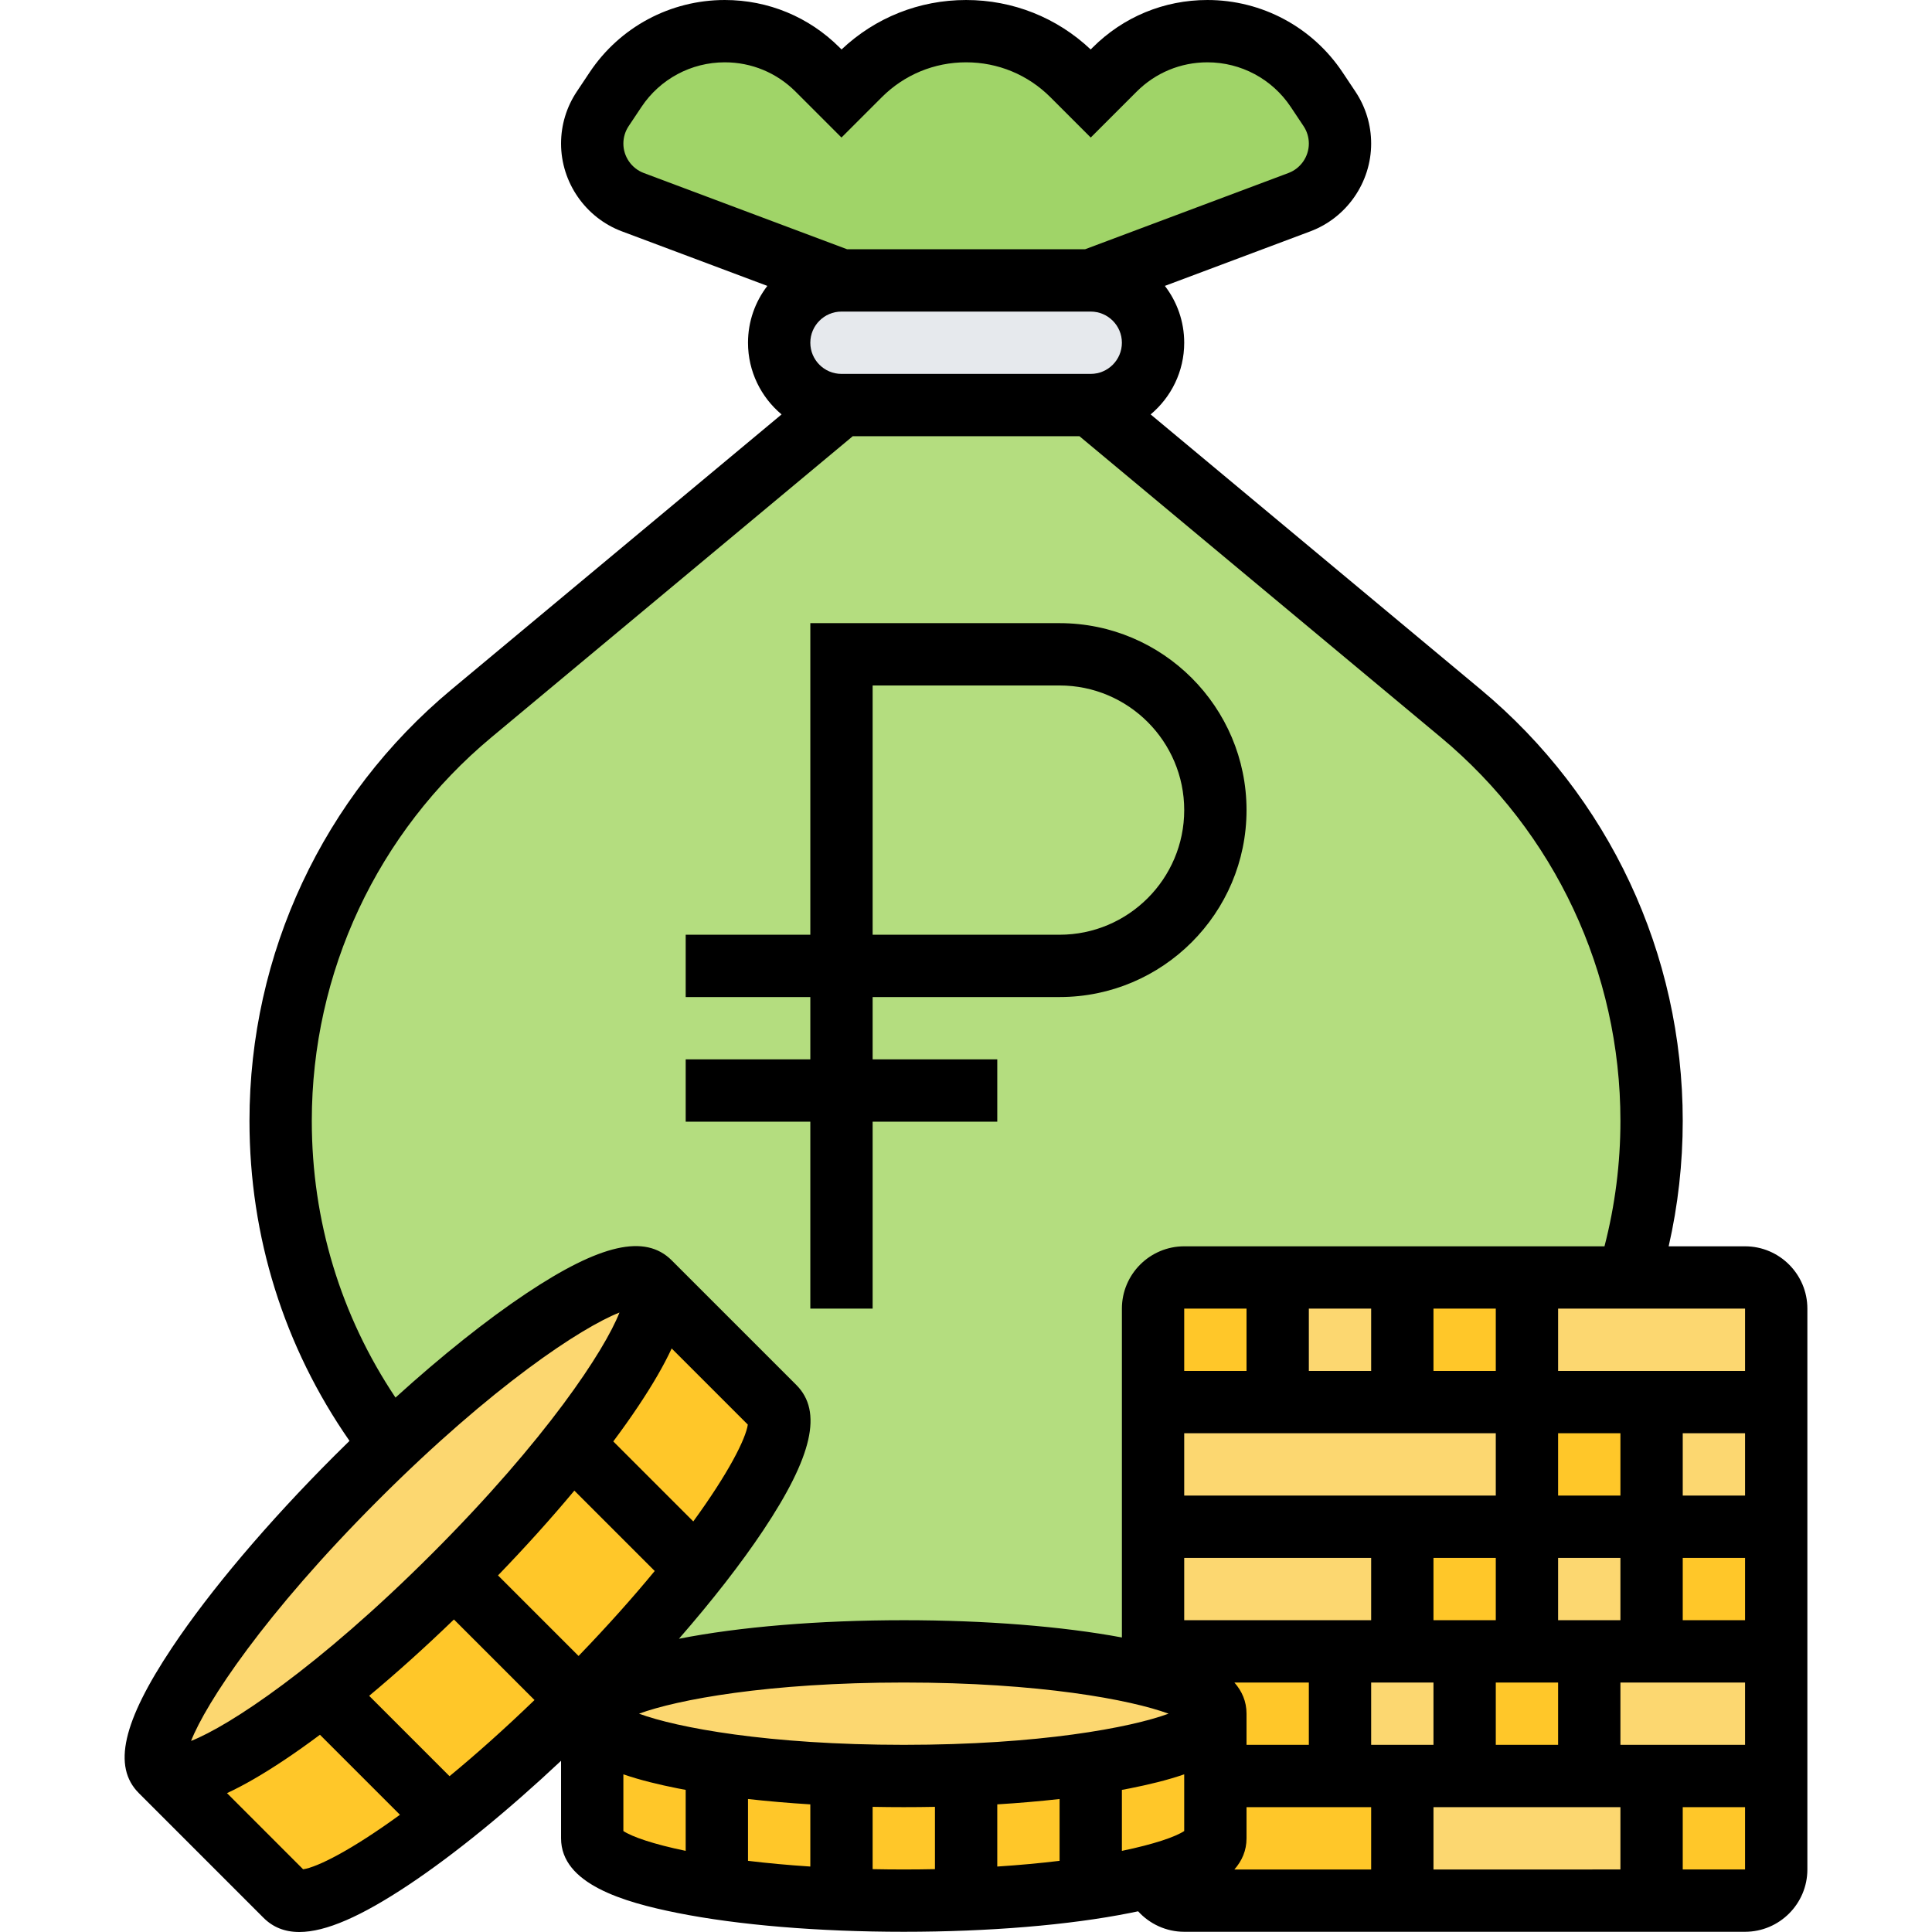
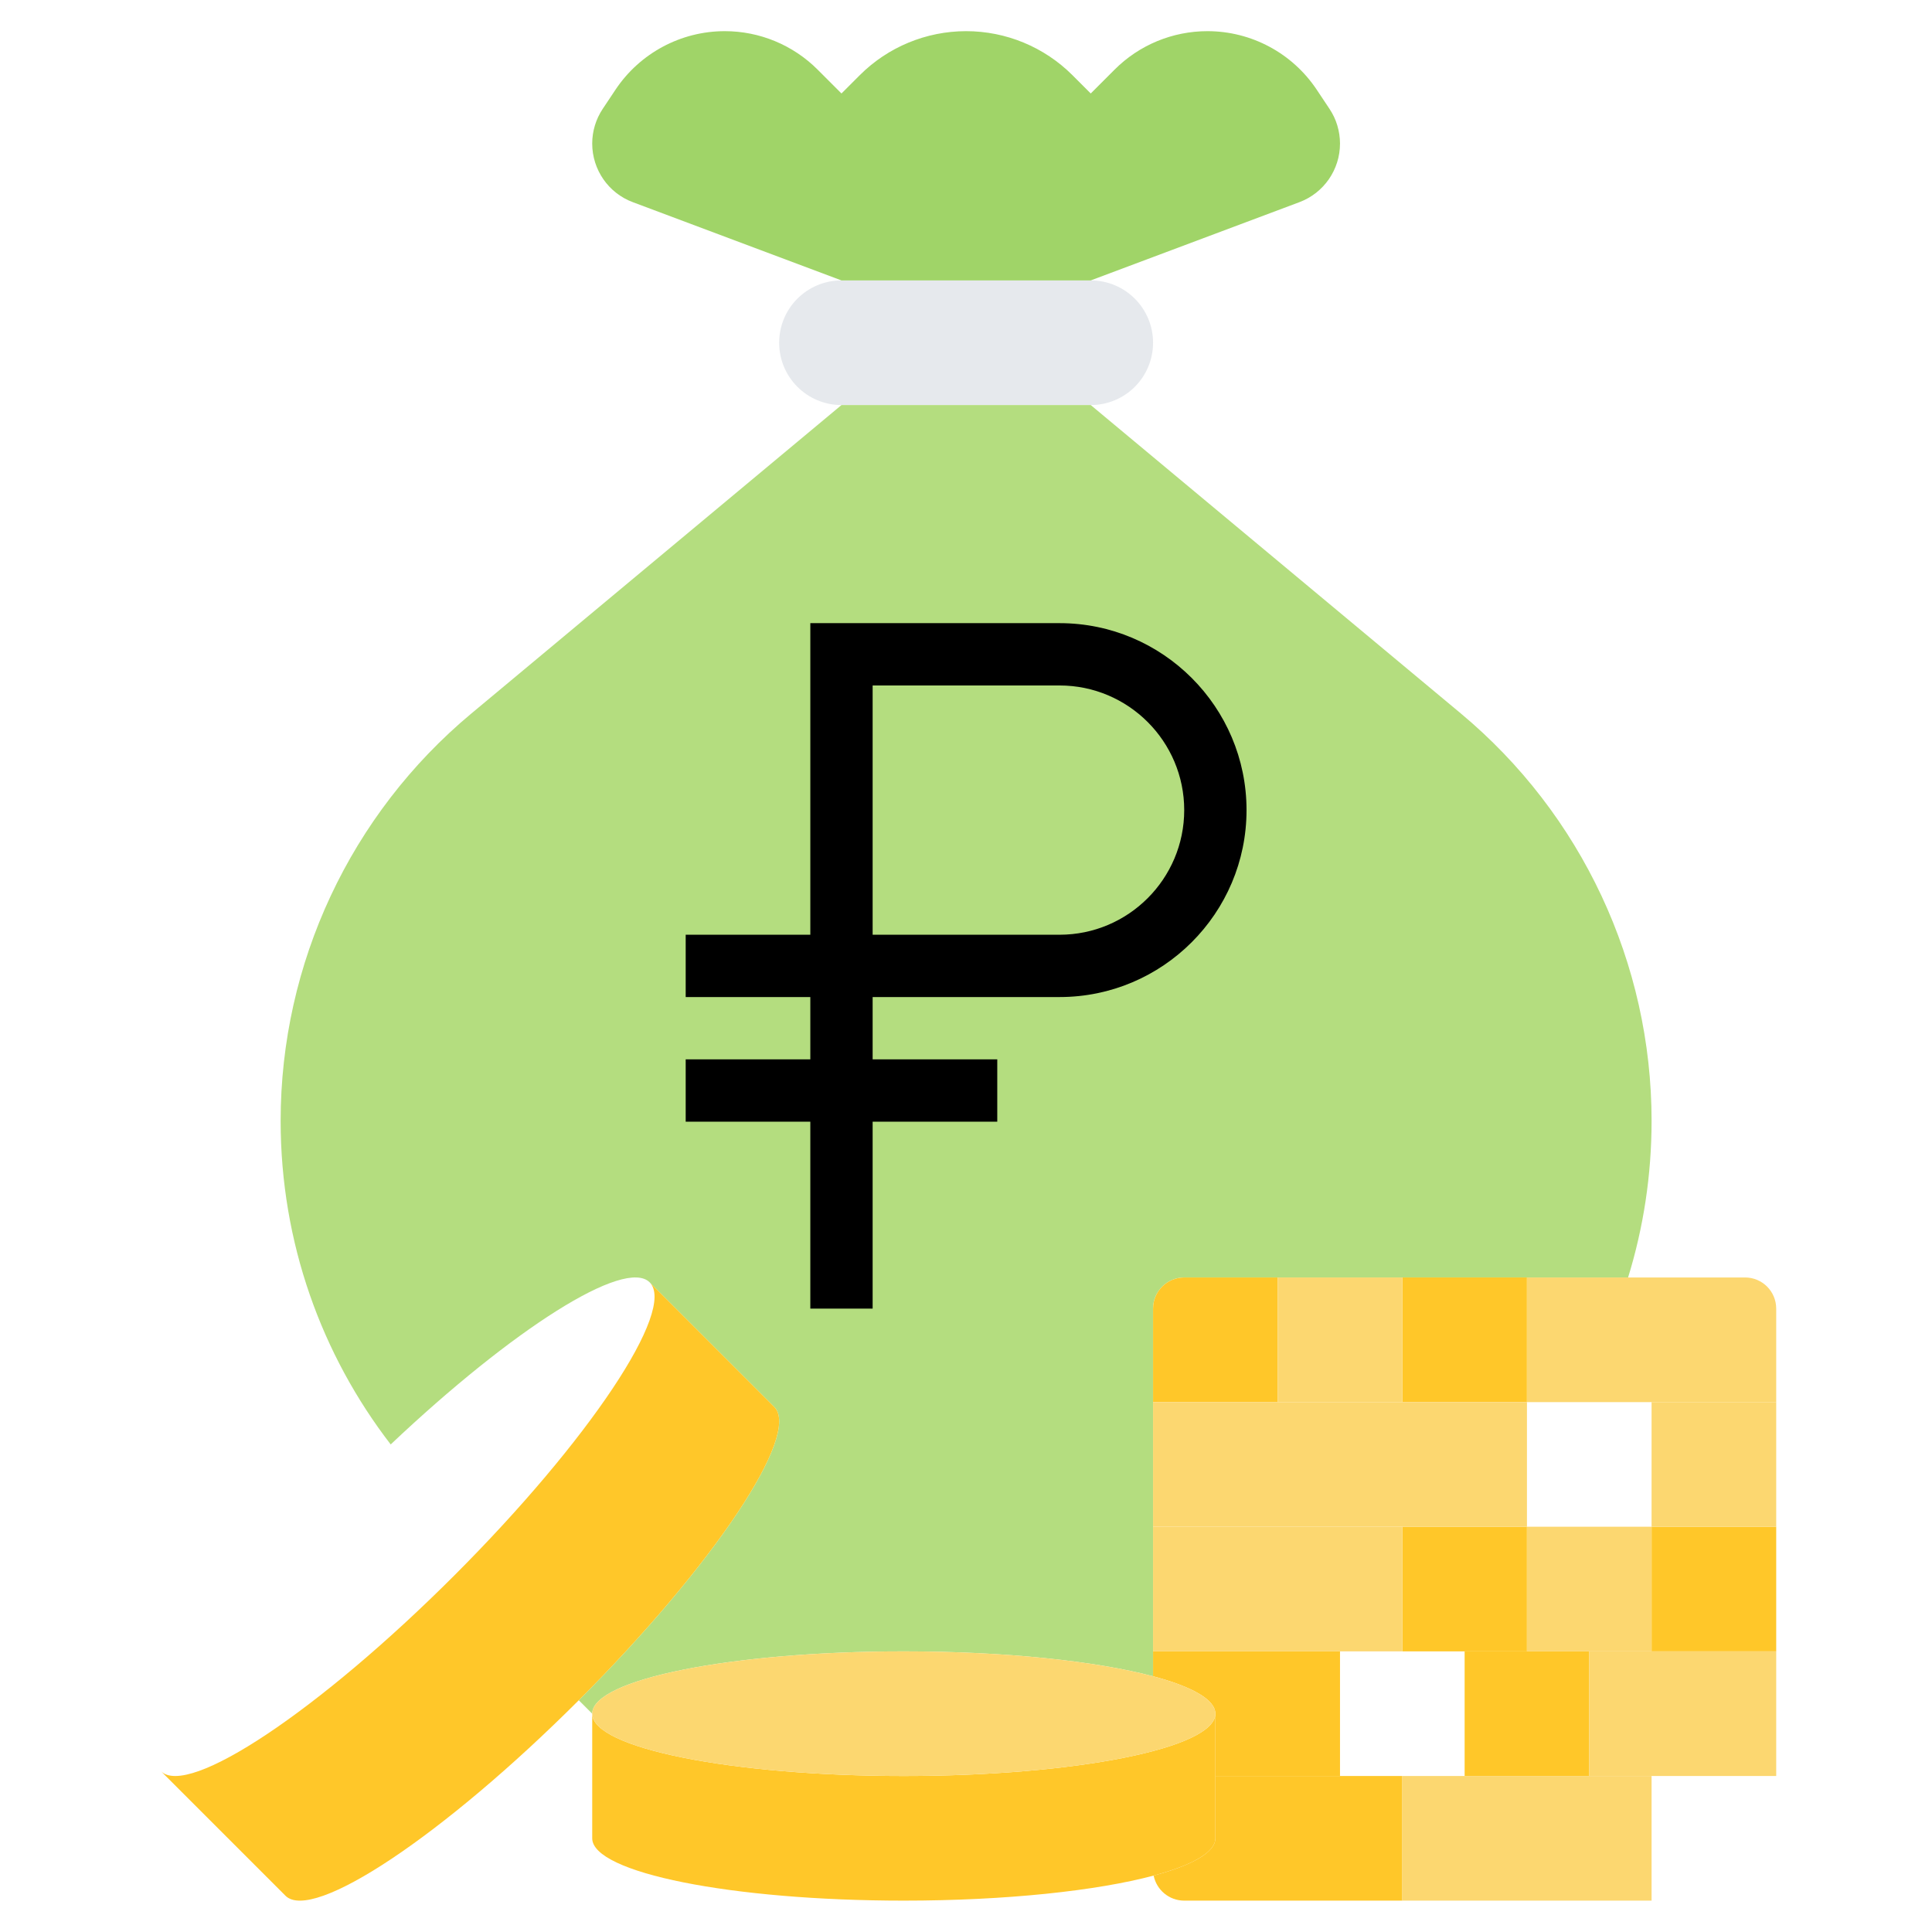
<svg xmlns="http://www.w3.org/2000/svg" id="Line" enable-background="new 0 0 432.055 496.055" height="512" viewBox="0 0 432.055 496.055" width="512">
  <g>
    <g>
      <g>
        <path d="m248.055 72c8.84 0 16 7.16 16 16 0 4.42-1.79 8.42-4.68 11.32-2.9 2.89-6.9 4.68-11.32 4.68h-64c-8.84 0-16-7.16-16-16 0-4.42 1.79-8.42 4.68-11.32 2.9-2.89 6.9-4.68 11.32-4.68z" fill="#e6e9ed" />
      </g>
      <g>
        <path d="m311.365 32.21c.45 1.5.69 3.07.69 4.65 0 6.7-4.15 12.7-10.43 15.05l-53.57 20.09h-64l-53.57-20.09c-3.14-1.17-5.75-3.26-7.57-5.89-1.82-2.64-2.86-5.81-2.86-9.16 0-3.17.94-6.27 2.7-8.91l3.29-4.94c3.13-4.69 7.33-8.44 12.15-11.02s10.26-3.99 15.9-3.99c8.94 0 17.51 3.55 23.83 9.87l6.13 6.13 4.69-4.69c3.62-3.62 7.89-6.45 12.53-8.37s9.66-2.94 14.78-2.94c10.24 0 20.07 4.07 27.31 11.31l4.69 4.69 6.13-6.13c3.16-3.16 6.88-5.63 10.93-7.31 4.05-1.67 8.43-2.56 12.9-2.56 11.27 0 21.79 5.63 28.05 15.01l3.29 4.94c.88 1.32 1.56 2.75 2.01 4.26z" fill="#a0d468" />
      </g>
      <g>
        <path d="m392.055 287.79v.01c0 13.99-2.11 27.49-6.03 40.2h-25.97-32-32-24c-4.42 0-8 3.58-8 8v24 32 32 6.39c-14.6-3.88-37.83-6.39-64-6.39-44.18 0-80 7.16-80 16l-3.45-3.45c34.65-34.65 57.13-68.36 50.2-75.3l-32-32c-6.35-6.34-35.11 11.94-66.49 41.62-17.72-22.99-28.26-51.8-28.26-83.07v-.01c0-40.42 17.95-78.75 49.01-104.63l94.99-79.16h64l94.99 79.16c31.06 25.88 49.01 64.21 49.01 104.63z" fill="#b4dd7f" />
      </g>
      <g>
-         <path d="m424.055 456v24c0 4.42-3.58 8-8 8h-24v-32z" fill="#ffc729" />
-       </g>
+         </g>
      <g>
        <path d="m328.055 456v32h-56c-3.88 0-7.11-2.76-7.85-6.43 9.95-2.67 15.85-5.98 15.85-9.57v-16h32z" fill="#ffc729" />
      </g>
      <g>
        <path d="m312.055 424v32h-32v-16c0-3.6-5.96-6.93-16-9.61v-6.39z" fill="#ffc729" />
      </g>
      <g>
        <path d="m376.055 424v32h-32v-32h16z" fill="#ffc729" />
      </g>
      <g>
        <path d="m392.055 392h32v32h-32z" fill="#ffc729" />
      </g>
      <g>
        <path d="m360.055 392v32h-16-16v-32z" fill="#ffc729" />
      </g>
      <g>
-         <path d="m360.055 360h32v32h-32z" fill="#ffc729" />
-       </g>
+         </g>
      <g>
        <path d="m328.055 328h32v32h-32z" fill="#ffc729" />
      </g>
      <g>
        <path d="m296.055 328v32h-32v-24c0-4.42 3.58-8 8-8z" fill="#ffc729" />
      </g>
      <g>
        <path d="m264.205 481.57c-14.59 3.9-37.89 6.43-64.15 6.43-44.18 0-80-7.16-80-16v-32c0 8.84 35.82 16 80 16s80-7.16 80-16v16 16c0 3.59-5.9 6.9-15.85 9.57z" fill="#ffc729" />
      </g>
      <g>
        <path d="m166.805 361.25c6.93 6.94-15.55 40.65-50.2 75.3s-68.36 57.13-75.3 50.2l-32-32c6.94 6.93 40.65-15.55 75.3-50.2s57.13-68.36 50.2-75.3z" fill="#ffc729" />
      </g>
      <g>
        <path d="m392.055 456v32h-64v-32h16 32z" fill="#fcd770" />
      </g>
      <g>
        <path d="m424.055 424v32h-32-16v-32h16z" fill="#fcd770" />
      </g>
      <g>
-         <path d="m344.055 424v32h-16-16v-32h16z" fill="#fcd770" />
-       </g>
+         </g>
      <g>
        <path d="m392.055 392v32h-16-16v-32z" fill="#fcd770" />
      </g>
      <g>
        <path d="m328.055 392v32h-16-48v-32z" fill="#fcd770" />
      </g>
      <g>
        <path d="m392.055 360h32v32h-32z" fill="#fcd770" />
      </g>
      <g>
        <path d="m424.055 336v24h-32-32v-32h25.97 30.03c4.42 0 8 3.58 8 8z" fill="#fcd770" />
      </g>
      <g>
        <path d="m360.055 360v32h-32-64v-32h32 32z" fill="#fcd770" />
      </g>
      <g>
        <path d="m296.055 328h32v32h-32z" fill="#fcd770" />
      </g>
      <g>
        <path d="m264.055 430.39c10.04 2.68 16 6.01 16 9.61 0 8.84-35.82 16-80 16s-80-7.16-80-16 35.82-16 80-16c26.17 0 49.4 2.51 64 6.39z" fill="#fcd770" />
      </g>
      <g>
-         <path d="m134.805 329.25c6.93 6.94-15.55 40.65-50.2 75.3s-68.36 57.13-75.3 50.2c-6.93-6.94 15.55-40.65 50.2-75.3 2.95-2.95 5.89-5.81 8.81-8.58 31.38-29.68 60.14-47.96 66.49-41.62z" fill="#fcd770" />
-       </g>
+         </g>
    </g>
    <g>
      <path d="m176.055 336h16v-48h32v-16h-32v-16h48c26.468 0 48-21.532 48-48s-21.532-48-48-48h-64v80h-32v16h32v16h-32v16h32zm16-160h48c17.645 0 32 14.355 32 32s-14.355 32-32 32h-48z" />
-       <path d="m416.055 320h-19.612c2.399-10.517 3.612-21.308 3.612-32.205 0-42.924-18.912-83.303-51.888-110.781l-84.731-70.609c5.263-4.406 8.618-11.02 8.618-18.405 0-5.487-1.855-10.547-4.966-14.594l37.35-14.005c9.341-3.504 15.616-12.56 15.616-22.535 0-4.766-1.397-9.382-4.042-13.351l-3.296-4.943c-7.751-11.63-20.724-18.572-34.7-18.572-11.14 0-21.612 4.338-29.49 12.215l-.484.485c-8.687-8.201-19.991-12.7-31.987-12.7s-23.301 4.499-31.986 12.7l-.484-.485c-7.879-7.877-18.352-12.215-29.491-12.215-13.977 0-26.949 6.942-34.701 18.571l-3.297 4.945c-2.644 3.967-4.041 8.583-4.041 13.349 0 9.976 6.275 19.031 15.617 22.535l37.349 14.005c-3.111 4.047-4.966 9.107-4.966 14.594 0 7.385 3.355 13.999 8.618 18.405l-84.731 70.609c-32.976 27.479-51.888 67.857-51.888 110.781 0 29.735 8.861 57.987 25.683 82.161-1.298 1.267-2.595 2.544-3.889 3.838-17.121 17.121-31.927 34.616-41.691 49.263-12.683 19.026-15.307 30.544-8.505 37.346l32 32c2.426 2.425 5.45 3.652 9.202 3.652 6.769 0 15.902-3.996 28.144-12.157 11.741-7.828 25.314-18.9 39.057-31.803v19.906c0 11.688 15.959 16.378 29.862 19.158 15.611 3.122 36.258 4.842 58.138 4.842s42.526-1.72 58.138-4.842c.671-.134 1.348-.274 2.026-.418 2.957 3.249 7.204 5.26 11.836 5.26h144c8.822 0 16-7.178 16-16v-144c0-8.822-7.178-16-16-16zm0 32h-48v-16h48zm-240 111.284v15.965c-5.826-.378-11.165-.881-16-1.468v-15.872c5.087.571 10.44 1.034 16 1.375zm-43.987-23.284c9.775-3.589 33.114-8 67.986-8s58.211 4.411 67.986 8c-9.775 3.589-33.114 8-67.986 8s-58.21-4.411-67.986-8zm-47.517-24.189 20.686 20.686c-7.852 7.578-15.168 14.069-21.818 19.553l-20.635-20.635c7.092-5.916 14.429-12.518 21.767-19.604zm11.315-11.314c7.086-7.338 13.688-14.676 19.603-21.768l20.635 20.635c-5.484 6.651-11.974 13.966-19.552 21.819zm36.086-43.554c3.677-5.516 6.503-10.396 8.504-14.718l19.549 19.549c-.527 3.661-4.945 12.429-13.998 24.864l-20.541-20.541c2.348-3.147 4.524-6.21 6.486-9.154zm220.103-24.943v16h-16v-16zm-32 16h-16v-16h16zm-32 0h-16v-16h16zm-16 16h80v16h-80zm80 80v-16h16v16zm-64-8c0-3.14-1.16-5.771-3.115-8h19.115v16h-16zm64-40v16h-16v-16zm-16 32v16h-16v-16zm32-16v-16h16v16zm0-32v-16h16v16zm-96 16h48v16h-48zm-32 61.909v15.872c-4.835.587-10.174 1.09-16 1.468v-15.965c5.56-.341 10.912-.804 16-1.375zm16-2.343c.719-.134 1.439-.268 2.138-.407 4.615-.923 9.453-2.059 13.862-3.588v14.56c-2.24 1.481-7.65 3.367-16 5.093zm32 12.434v-8h32v16.007l-35.122.002c1.959-2.231 3.122-4.865 3.122-8.009zm48-8h48v16.002l-48 .003zm48-16v-16h32v16zm16-32v-16h16v16zm0-32v-16h16v16zm-216-288c-4.411 0-8-3.589-8-8s3.589-8 8-8h64c4.411 0 8 3.589 8 8s-3.589 8-8 8zm-56-59.135c0-1.598.469-3.146 1.354-4.476l3.296-4.943c4.778-7.167 12.773-11.446 21.389-11.446 6.866 0 13.321 2.674 18.176 7.529l11.785 11.784 10.344-10.343c5.783-5.784 13.475-8.97 21.656-8.97s15.872 3.186 21.656 8.971l10.344 10.343 11.785-11.784c4.854-4.855 11.31-7.529 18.176-7.529 8.615 0 16.61 4.279 21.389 11.446l3.295 4.941c.887 1.331 1.355 2.88 1.355 4.478 0 3.344-2.104 6.38-5.234 7.555l-52.216 19.579h-61.102l-52.213-19.58c-3.132-1.175-5.235-4.211-5.235-7.555zm-80 250.93c0-38.161 16.813-74.06 46.13-98.49l92.765-77.305h58.209l92.766 77.305c29.316 24.431 46.13 60.329 46.13 98.49 0 10.933-1.385 21.737-4.093 32.205h-107.907c-8.822 0-16 7.178-16 16v84.434c-15.336-2.862-35.099-4.434-56-4.434-21.695 0-42.17 1.693-57.734 4.765 8.556-9.814 15.951-19.301 21.632-27.822 12.684-19.025 15.307-30.543 8.505-37.346l-32-32c-6.802-6.8-18.32-4.179-37.346 8.505-10.174 6.783-21.724 16.002-33.567 26.737-14.073-21.041-21.49-45.418-21.49-71.044zm17.108 97.313c29.373-29.374 52.164-44.282 61.89-48.105-3.823 9.726-18.732 32.516-48.106 61.889-29.373 29.374-52.164 44.282-61.89 48.105 3.823-9.726 18.732-32.516 48.106-61.889zm-38.884 75.293c4.322-2.002 9.202-4.826 14.719-8.503 2.944-1.963 6.007-4.138 9.154-6.485l20.541 20.541c-12.436 9.054-21.204 13.472-24.865 13.998zm101.776 9.729v-14.56c4.409 1.53 9.248 2.665 13.862 3.588.699.14 1.419.273 2.138.407v15.658c-8.35-1.726-13.76-3.612-16-5.093zm64 9.789v-15.997c2.644.051 5.312.078 8 .078s5.356-.027 8-.078v15.997c-2.596.052-5.26.081-8 .081s-5.404-.029-8-.081zm208 .082v-16.001h16v16z" />
    </g>
  </g>
</svg>